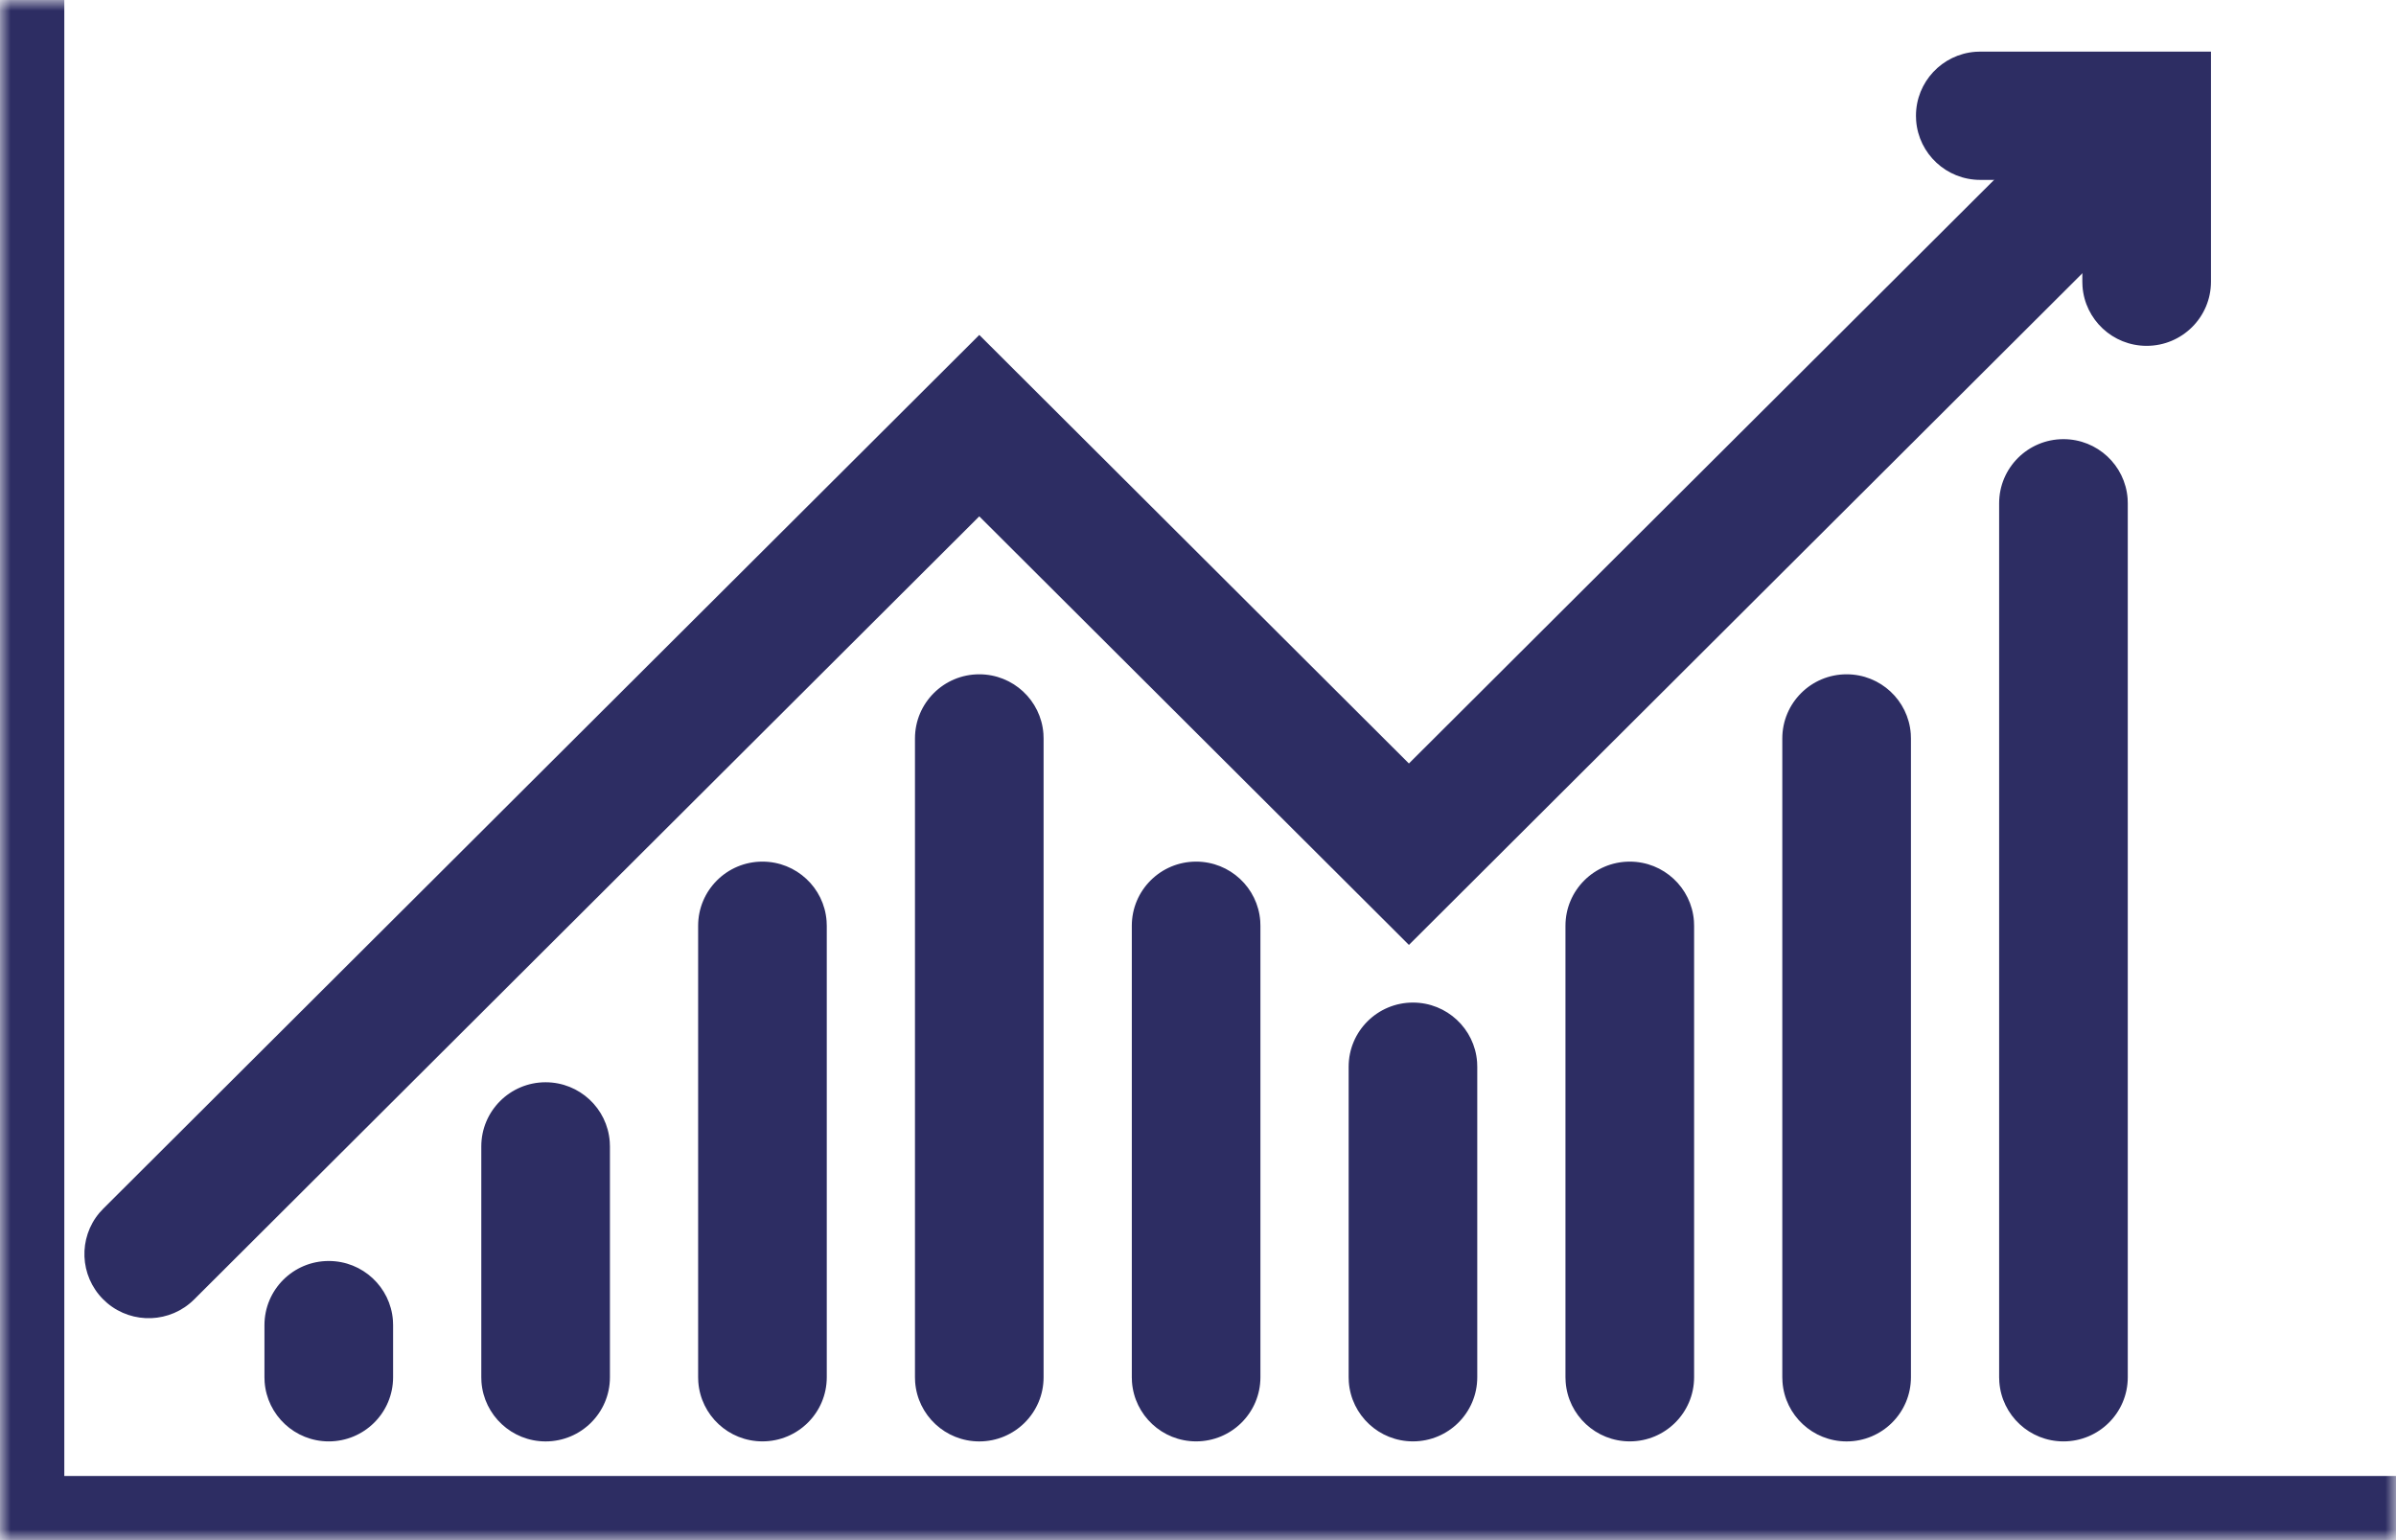
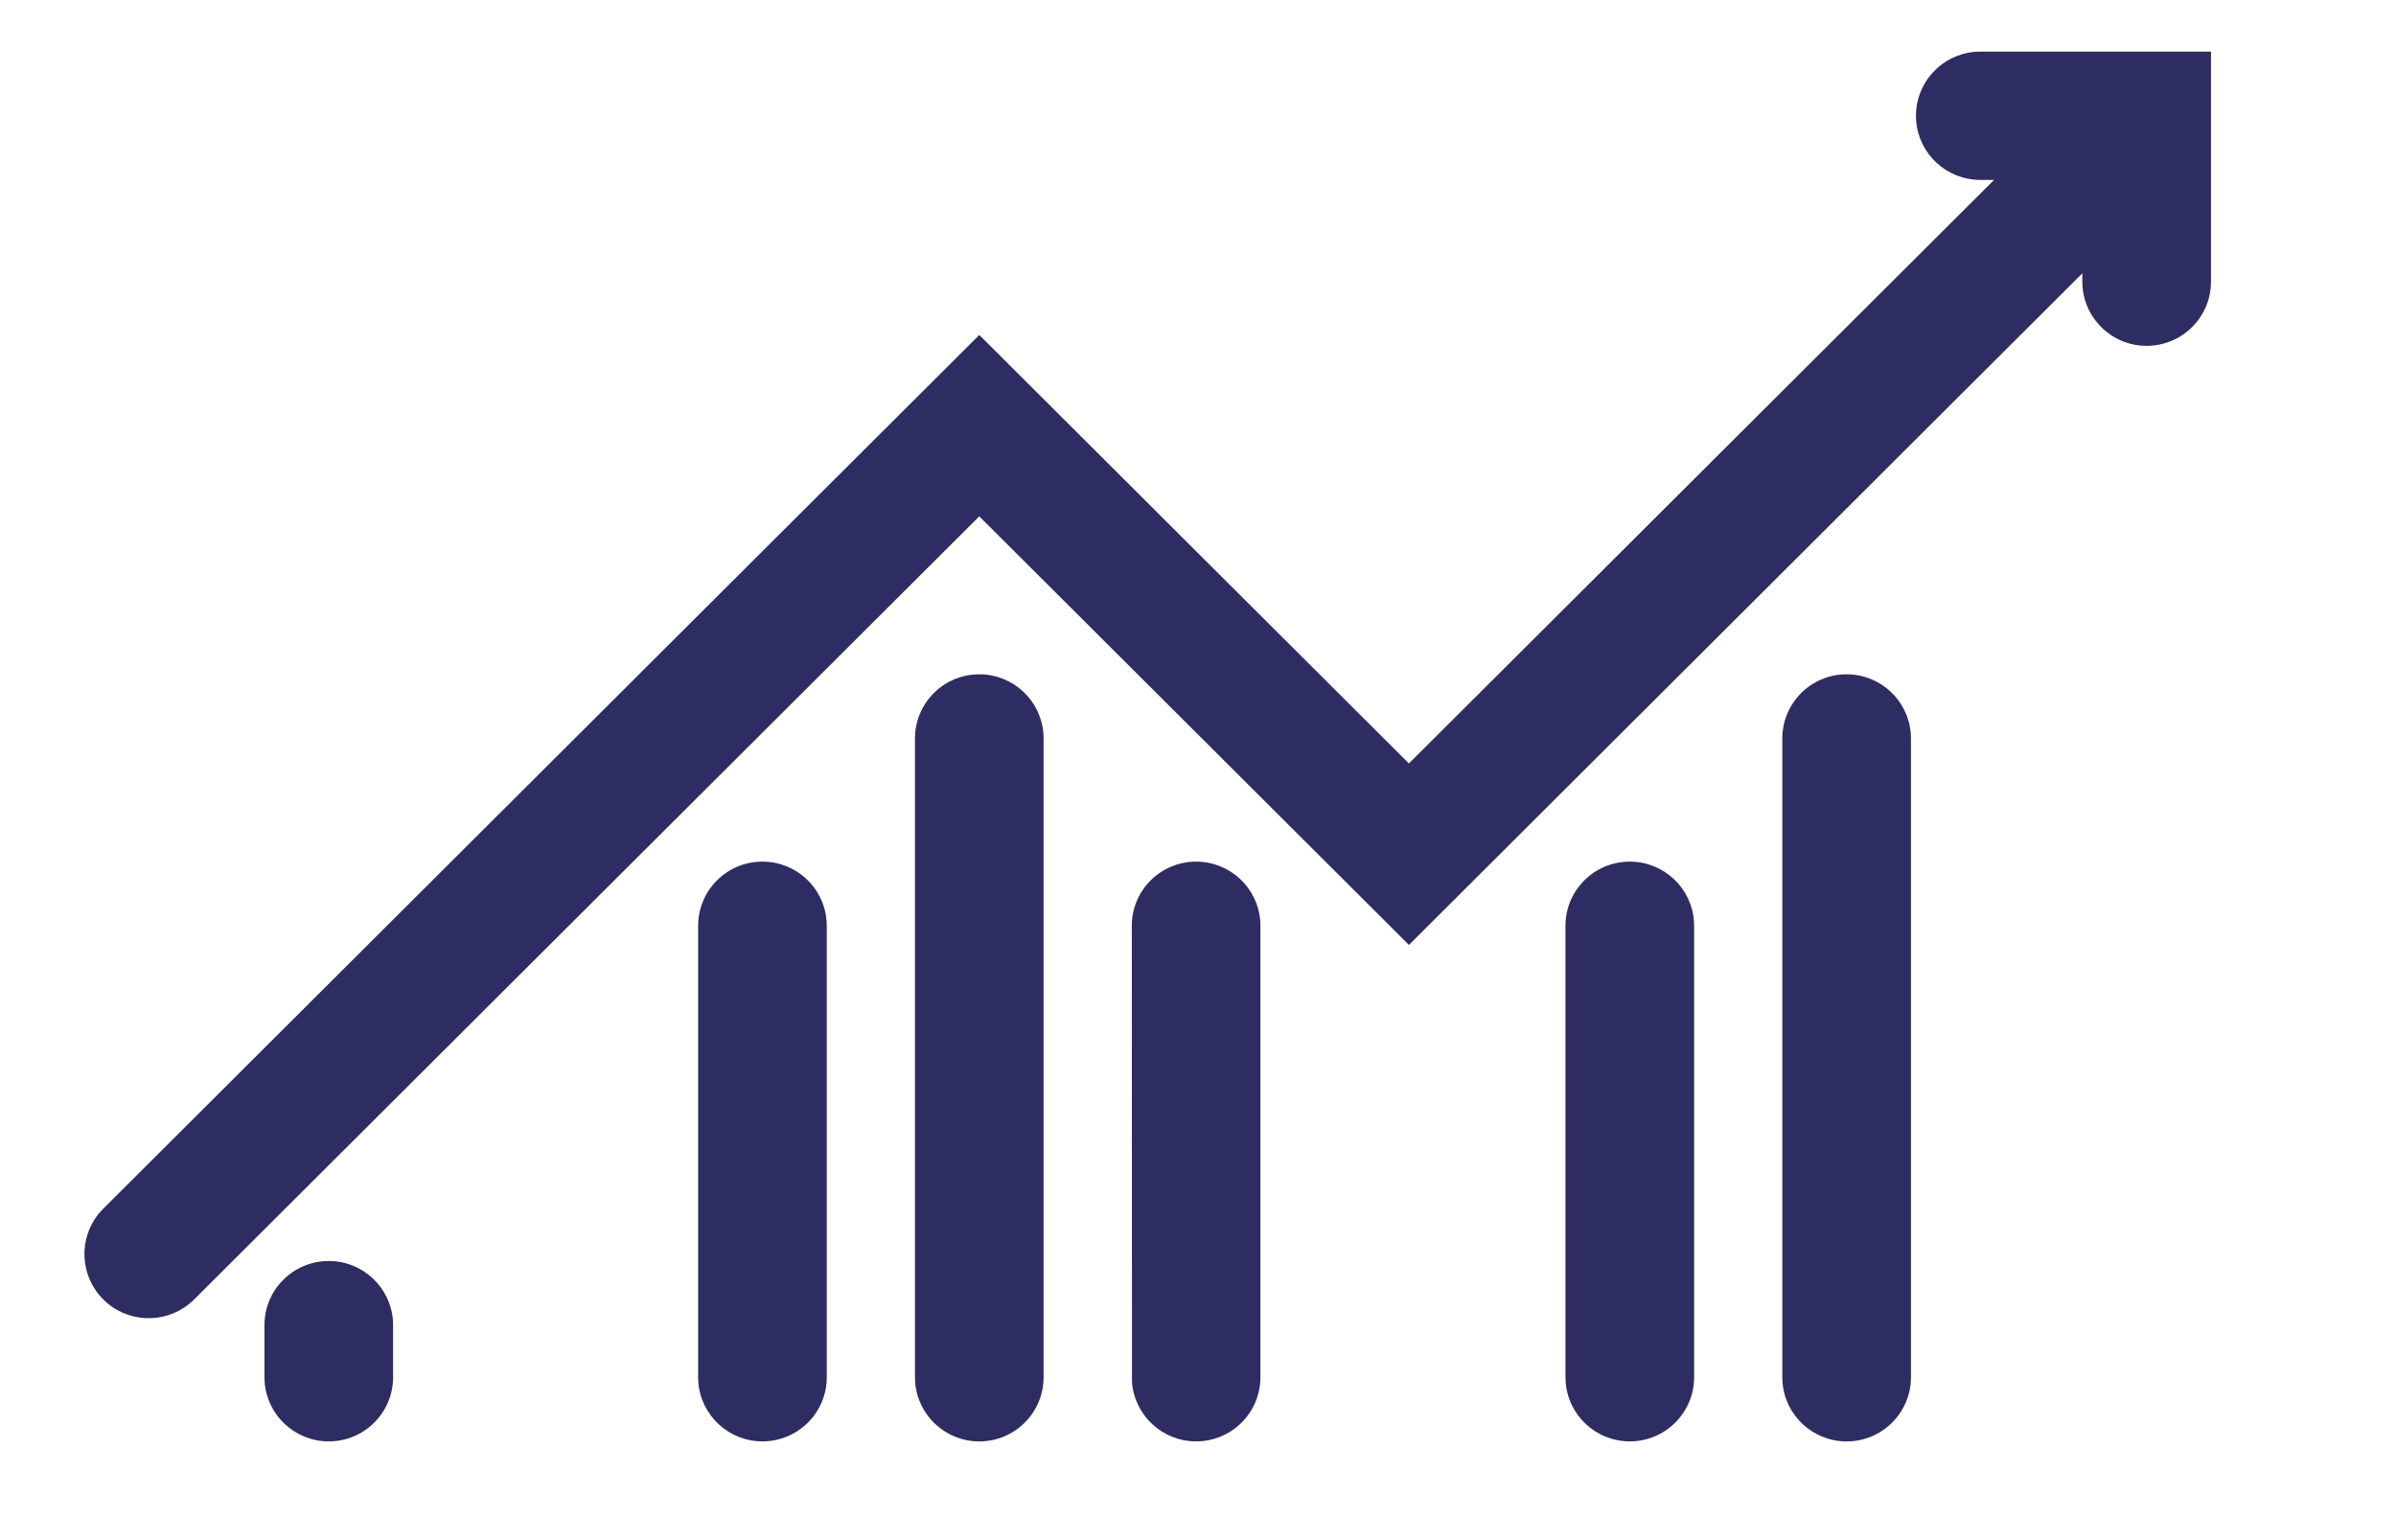
<svg xmlns="http://www.w3.org/2000/svg" xmlns:xlink="http://www.w3.org/1999/xlink" width="112px" height="72px" viewBox="0 0 112 72" version="1.1">
  <title>Evaluating</title>
  <desc>Created with Sketch.</desc>
  <defs>
    <polygon id="path-1" points="0 0 112 0 112 72 0 72" />
  </defs>
  <g id="The-Project" stroke="none" stroke-width="1" fill="none" fill-rule="evenodd">
    <g id="The-Project-page" transform="translate(-798, -2046)">
      <g id="Group-5" transform="translate(708, 1942)">
        <g id="Evaluating" transform="translate(90, 104)">
          <g id="Group-6" stroke-width="1" fill-rule="evenodd">
            <g id="Group-3">
              <mask id="mask-2" fill="white">
                <use xlink:href="#path-1" />
              </mask>
              <g id="Clip-2" />
-               <path d="M4.4408921e-16,-2.999 C1.585,-2.999 2.883,-1.776 2.998,-0.224 L3.006,-0 L3.006,69 L112,69.001 C113.585,69.001 114.884,70.225 114.998,71.776 L115.007,72 C115.007,73.581 113.78,74.876 112.225,74.99 L112,74.999 L-3.006,74.999 L-3.006,-0 C-3.006,-1.656 -1.66,-2.999 4.4408921e-16,-2.999 Z" id="Stroke-1" fill="#2D2D63" fill-rule="nonzero" mask="url(#mask-2)" />
            </g>
            <path d="M103.351,2.413 L103.351,13.169 C103.351,14.825 102.005,16.168 100.344,16.168 C98.759,16.168 97.461,14.945 97.346,13.393 L97.338,13.169 L97.337,8.41 L92.567,8.41 C90.982,8.41 89.684,7.187 89.569,5.636 L89.561,5.412 C89.561,3.831 90.787,2.536 92.343,2.421 L92.567,2.413 L103.351,2.413 Z" id="Stroke-4" fill="#2D2D63" fill-rule="nonzero" />
          </g>
          <path d="M96.117,5.513 C97.291,4.342 99.195,4.342 100.369,5.513 C101.481,6.622 101.54,8.385 100.544,9.563 L100.369,9.754 L65.86,44.174 L45.776,24.139 L9.077,60.746 C7.965,61.856 6.198,61.914 5.017,60.922 L4.826,60.746 C3.714,59.637 3.655,57.874 4.65,56.696 L4.826,56.506 L45.777,15.658 L65.859,35.692 L96.117,5.513 Z" id="Stroke-7" fill="#2D2D63" fill-rule="nonzero" />
          <path d="M15.368,58.95 C16.953,58.95 18.252,60.173 18.367,61.725 L18.375,61.948 L18.375,64.385 C18.375,66.041 17.029,67.384 15.368,67.384 C13.784,67.384 12.485,66.16 12.37,64.609 L12.362,64.385 L12.362,61.948 C12.362,60.292 13.708,58.95 15.368,58.95 Z" id="Stroke-8" fill="#2D2D63" fill-rule="nonzero" />
-           <path d="M25.504,50.595 C27.089,50.595 28.388,51.818 28.502,53.37 L28.511,53.594 L28.511,64.386 C28.511,66.042 27.165,67.385 25.504,67.385 C23.92,67.385 22.621,66.161 22.506,64.61 L22.498,64.386 L22.498,53.594 C22.498,51.937 23.844,50.595 25.504,50.595 Z" id="Stroke-9" fill="#2D2D63" fill-rule="nonzero" />
          <path d="M35.64,40.28 C37.225,40.28 38.524,41.503 38.638,43.054 L38.647,43.278 L38.647,64.385 C38.647,66.041 37.301,67.383 35.64,67.383 C34.055,67.383 32.757,66.16 32.642,64.608 L32.634,64.385 L32.634,43.278 C32.634,41.622 33.98,40.28 35.64,40.28 Z" id="Stroke-10" fill="#2D2D63" fill-rule="nonzero" />
          <path d="M45.776,31.523 C47.361,31.523 48.659,32.746 48.774,34.298 L48.782,34.522 L48.782,64.386 C48.782,66.042 47.436,67.385 45.776,67.385 C44.191,67.385 42.893,66.161 42.778,64.61 L42.77,64.386 L42.77,34.522 C42.77,32.866 44.116,31.523 45.776,31.523 Z" id="Stroke-11" fill="#2D2D63" fill-rule="nonzero" />
-           <path d="M55.912,40.28 C57.497,40.28 58.795,41.503 58.91,43.054 L58.918,43.278 L58.918,64.385 C58.918,66.041 57.572,67.383 55.912,67.383 C54.327,67.383 53.029,66.16 52.914,64.608 L52.906,64.385 L52.906,43.278 C52.906,41.622 54.252,40.28 55.912,40.28 Z" id="Stroke-12" fill="#2D2D63" fill-rule="nonzero" />
-           <path d="M66.048,46.869 C67.633,46.869 68.931,48.093 69.046,49.644 L69.054,49.868 L69.054,64.385 C69.054,66.041 67.708,67.383 66.048,67.383 C64.463,67.383 63.165,66.16 63.05,64.608 L63.042,64.385 L63.042,49.868 C63.042,48.212 64.388,46.869 66.048,46.869 Z" id="Stroke-13" fill="#2D2D63" fill-rule="nonzero" />
+           <path d="M55.912,40.28 C57.497,40.28 58.795,41.503 58.91,43.054 L58.918,43.278 L58.918,64.385 C58.918,66.041 57.572,67.383 55.912,67.383 C54.327,67.383 53.029,66.16 52.914,64.608 L52.906,43.278 C52.906,41.622 54.252,40.28 55.912,40.28 Z" id="Stroke-12" fill="#2D2D63" fill-rule="nonzero" />
          <path d="M76.184,40.28 C77.769,40.28 79.067,41.503 79.182,43.054 L79.19,43.278 L79.19,64.385 C79.19,66.041 77.844,67.383 76.184,67.383 C74.599,67.383 73.3,66.16 73.186,64.608 L73.177,64.385 L73.177,43.278 C73.177,41.622 74.523,40.28 76.184,40.28 Z" id="Stroke-14" fill="#2D2D63" fill-rule="nonzero" />
          <path d="M86.32,31.523 C87.905,31.523 89.203,32.746 89.318,34.298 L89.326,34.522 L89.326,64.386 C89.326,66.042 87.98,67.385 86.32,67.385 C84.735,67.385 83.436,66.161 83.322,64.61 L83.313,64.386 L83.313,34.522 C83.313,32.866 84.659,31.523 86.32,31.523 Z" id="Stroke-15" fill="#2D2D63" fill-rule="nonzero" />
-           <path d="M96.456,20.53 C98.041,20.53 99.339,21.753 99.454,23.305 L99.462,23.528 L99.462,64.386 C99.462,66.042 98.116,67.384 96.456,67.384 C94.871,67.384 93.572,66.161 93.458,64.609 L93.449,64.386 L93.449,23.528 C93.449,21.872 94.795,20.53 96.456,20.53 Z" id="Stroke-16" fill="#2D2D63" fill-rule="nonzero" />
        </g>
      </g>
    </g>
  </g>
</svg>